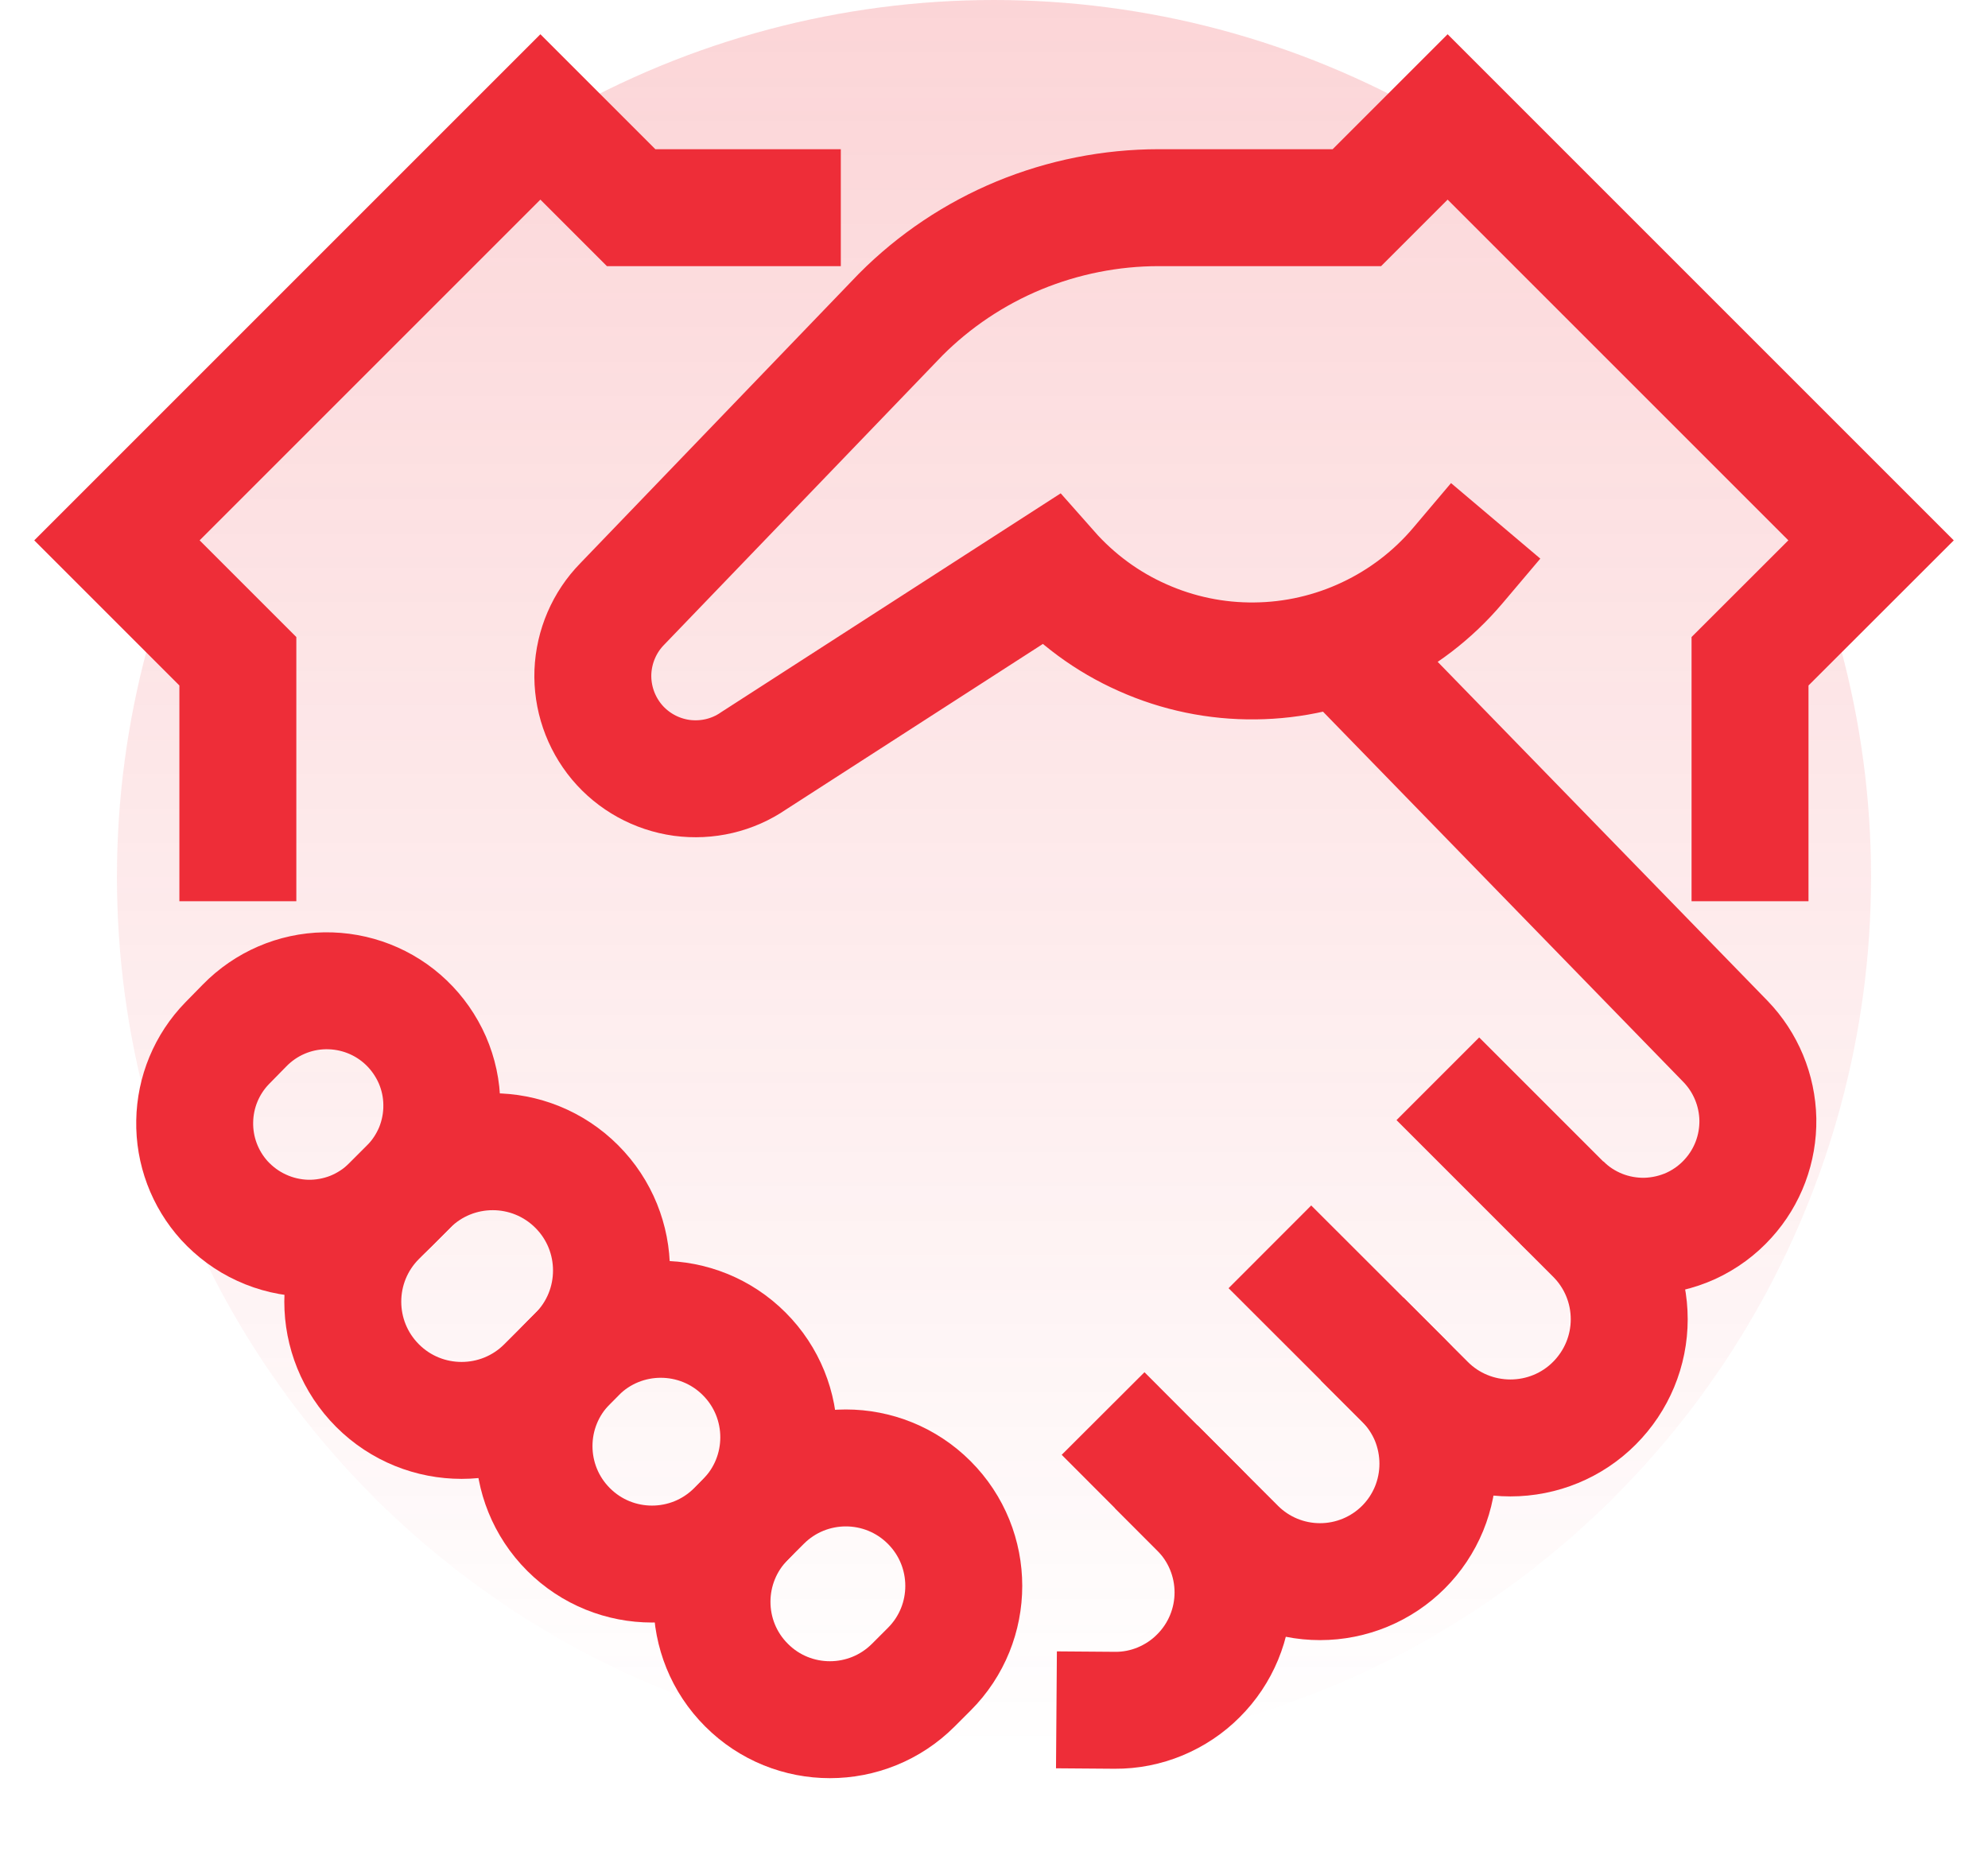
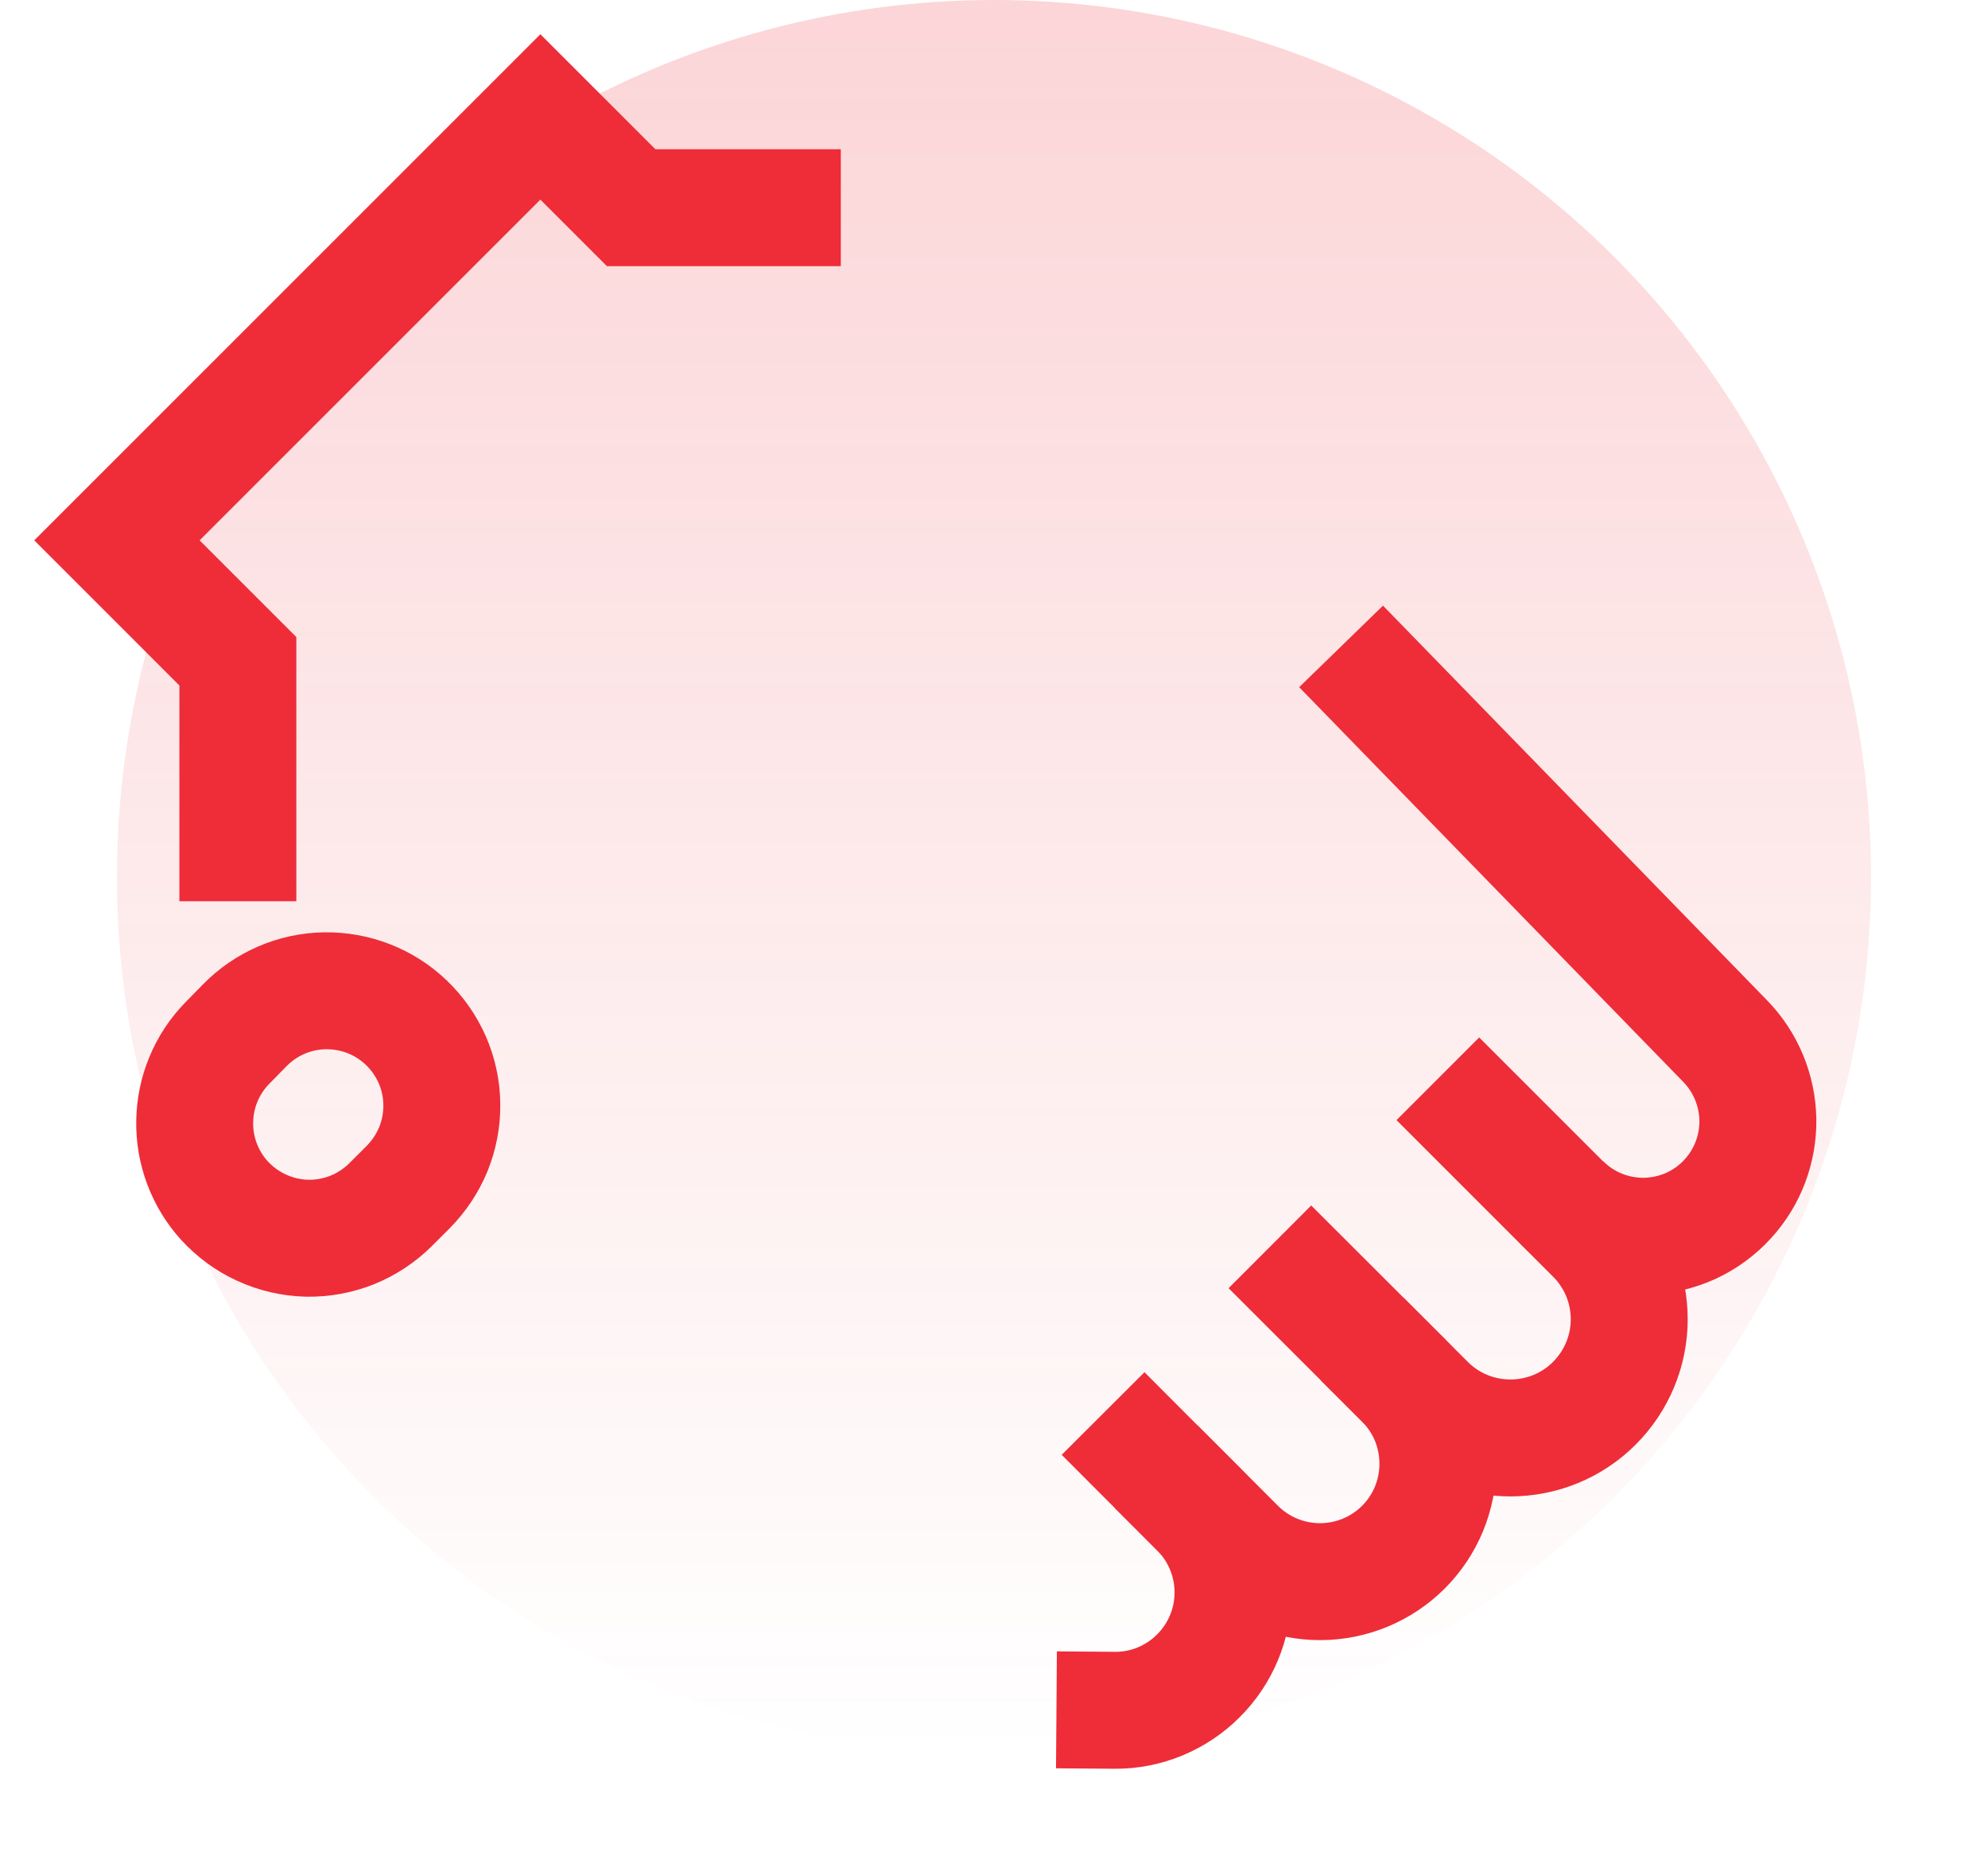
<svg xmlns="http://www.w3.org/2000/svg" width="17" height="16" viewBox="0 0 17 16" fill="none">
  <g opacity="0.2">
    <circle cx="8.5" cy="7.5" r="7.5" fill="url(#paint0_linear_2527_2722)" />
  </g>
  <path d="M12.649 9.579L13.634 10.564C13.825 10.754 13.932 11.012 13.932 11.282C13.932 11.551 13.825 11.809 13.634 12V12C13.444 12.191 13.185 12.297 12.916 12.297C12.647 12.297 12.388 12.191 12.198 12L11.213 11.016" stroke="#EE2D38" stroke-miterlimit="10" stroke-linecap="square" />
  <path d="M9.786 12.442L10.248 12.905C10.438 13.094 10.544 13.351 10.544 13.618C10.544 13.885 10.438 14.142 10.248 14.331V14.331C10.155 14.425 10.043 14.499 9.921 14.55C9.798 14.601 9.667 14.627 9.534 14.626" stroke="#EE2D38" stroke-miterlimit="10" stroke-linecap="square" />
  <path d="M2.034 7.207V5.655L1 4.621L4.621 1L5.397 1.776H6.69" stroke="#EE2D38" stroke-miterlimit="10" stroke-linecap="square" />
-   <path d="M3.495 10.147L3.229 10.413C2.832 10.81 2.832 11.453 3.229 11.85C3.625 12.246 4.269 12.246 4.665 11.85L4.932 11.583C5.328 11.187 5.328 10.543 4.932 10.147C4.535 9.75 3.892 9.75 3.495 10.147Z" stroke="#EE2D38" stroke-miterlimit="10" stroke-linecap="square" />
-   <path d="M6.52 12.849L6.384 12.985C5.99 13.379 5.99 14.018 6.384 14.411C6.777 14.805 7.416 14.805 7.81 14.411L7.946 14.275C8.34 13.882 8.34 13.243 7.946 12.849C7.552 12.455 6.914 12.455 6.52 12.849Z" stroke="#EE2D38" stroke-miterlimit="10" stroke-linecap="square" />
  <path d="M3.491 10.151L3.341 10.301C3.247 10.395 3.134 10.469 3.011 10.519C2.887 10.568 2.755 10.592 2.622 10.589C2.489 10.585 2.358 10.555 2.237 10.499C2.116 10.444 2.008 10.364 1.918 10.266V10.266C1.751 10.081 1.66 9.839 1.665 9.589C1.669 9.34 1.768 9.101 1.942 8.922L2.092 8.769C2.273 8.584 2.519 8.477 2.778 8.473C3.037 8.469 3.287 8.566 3.474 8.745V8.745C3.569 8.836 3.644 8.944 3.697 9.064C3.749 9.184 3.777 9.313 3.778 9.444C3.78 9.575 3.755 9.705 3.706 9.827C3.656 9.948 3.583 10.058 3.491 10.151V10.151Z" stroke="#EE2D38" stroke-miterlimit="10" stroke-linecap="square" />
-   <path d="M4.937 11.578L4.862 11.654C4.468 12.047 4.468 12.686 4.862 13.08C5.256 13.474 5.895 13.474 6.289 13.08L6.364 13.005C6.758 12.611 6.758 11.972 6.364 11.578C5.97 11.184 5.331 11.184 4.937 11.578Z" stroke="#EE2D38" stroke-miterlimit="10" stroke-linecap="square" />
  <path d="M12.001 11.804C12.095 11.898 12.169 12.009 12.22 12.131C12.27 12.254 12.296 12.385 12.296 12.518C12.296 12.65 12.27 12.781 12.22 12.903C12.169 13.026 12.095 13.137 12.001 13.231V13.231C11.812 13.42 11.555 13.526 11.288 13.526C11.02 13.526 10.764 13.42 10.575 13.231L10.241 12.897" stroke="#EE2D38" stroke-miterlimit="10" stroke-linecap="square" />
  <path d="M13.356 10.284C13.45 10.379 13.562 10.452 13.686 10.502C13.809 10.551 13.942 10.575 14.075 10.572C14.208 10.568 14.339 10.538 14.46 10.483C14.581 10.427 14.689 10.348 14.778 10.249V10.249C14.946 10.064 15.036 9.822 15.032 9.573C15.027 9.323 14.928 9.085 14.755 8.906L11.468 5.528" stroke="#EE2D38" stroke-miterlimit="10" />
-   <path d="M14.965 7.207V5.655L16 4.621L12.379 1L11.603 1.776H9.909C9.499 1.776 9.093 1.857 8.714 2.013C8.335 2.17 7.991 2.4 7.702 2.69L5.321 5.165C5.168 5.321 5.079 5.529 5.07 5.747C5.062 5.965 5.135 6.178 5.275 6.346C5.415 6.513 5.613 6.622 5.829 6.652C6.046 6.681 6.265 6.63 6.445 6.506L8.98 4.872C9.199 5.12 9.468 5.319 9.771 5.453C10.073 5.588 10.401 5.656 10.732 5.652C11.062 5.649 11.389 5.574 11.688 5.433C11.988 5.292 12.253 5.089 12.467 4.836" stroke="#EE2D38" stroke-miterlimit="10" stroke-linecap="square" />
  <defs>
    <linearGradient id="paint0_linear_2527_2722" x1="8.5" y1="0" x2="8.5" y2="15" gradientUnits="userSpaceOnUse">
      <stop stop-color="#EE2D38" />
      <stop offset="1" stop-color="#EE2D38" stop-opacity="0" />
    </linearGradient>
  </defs>
</svg>